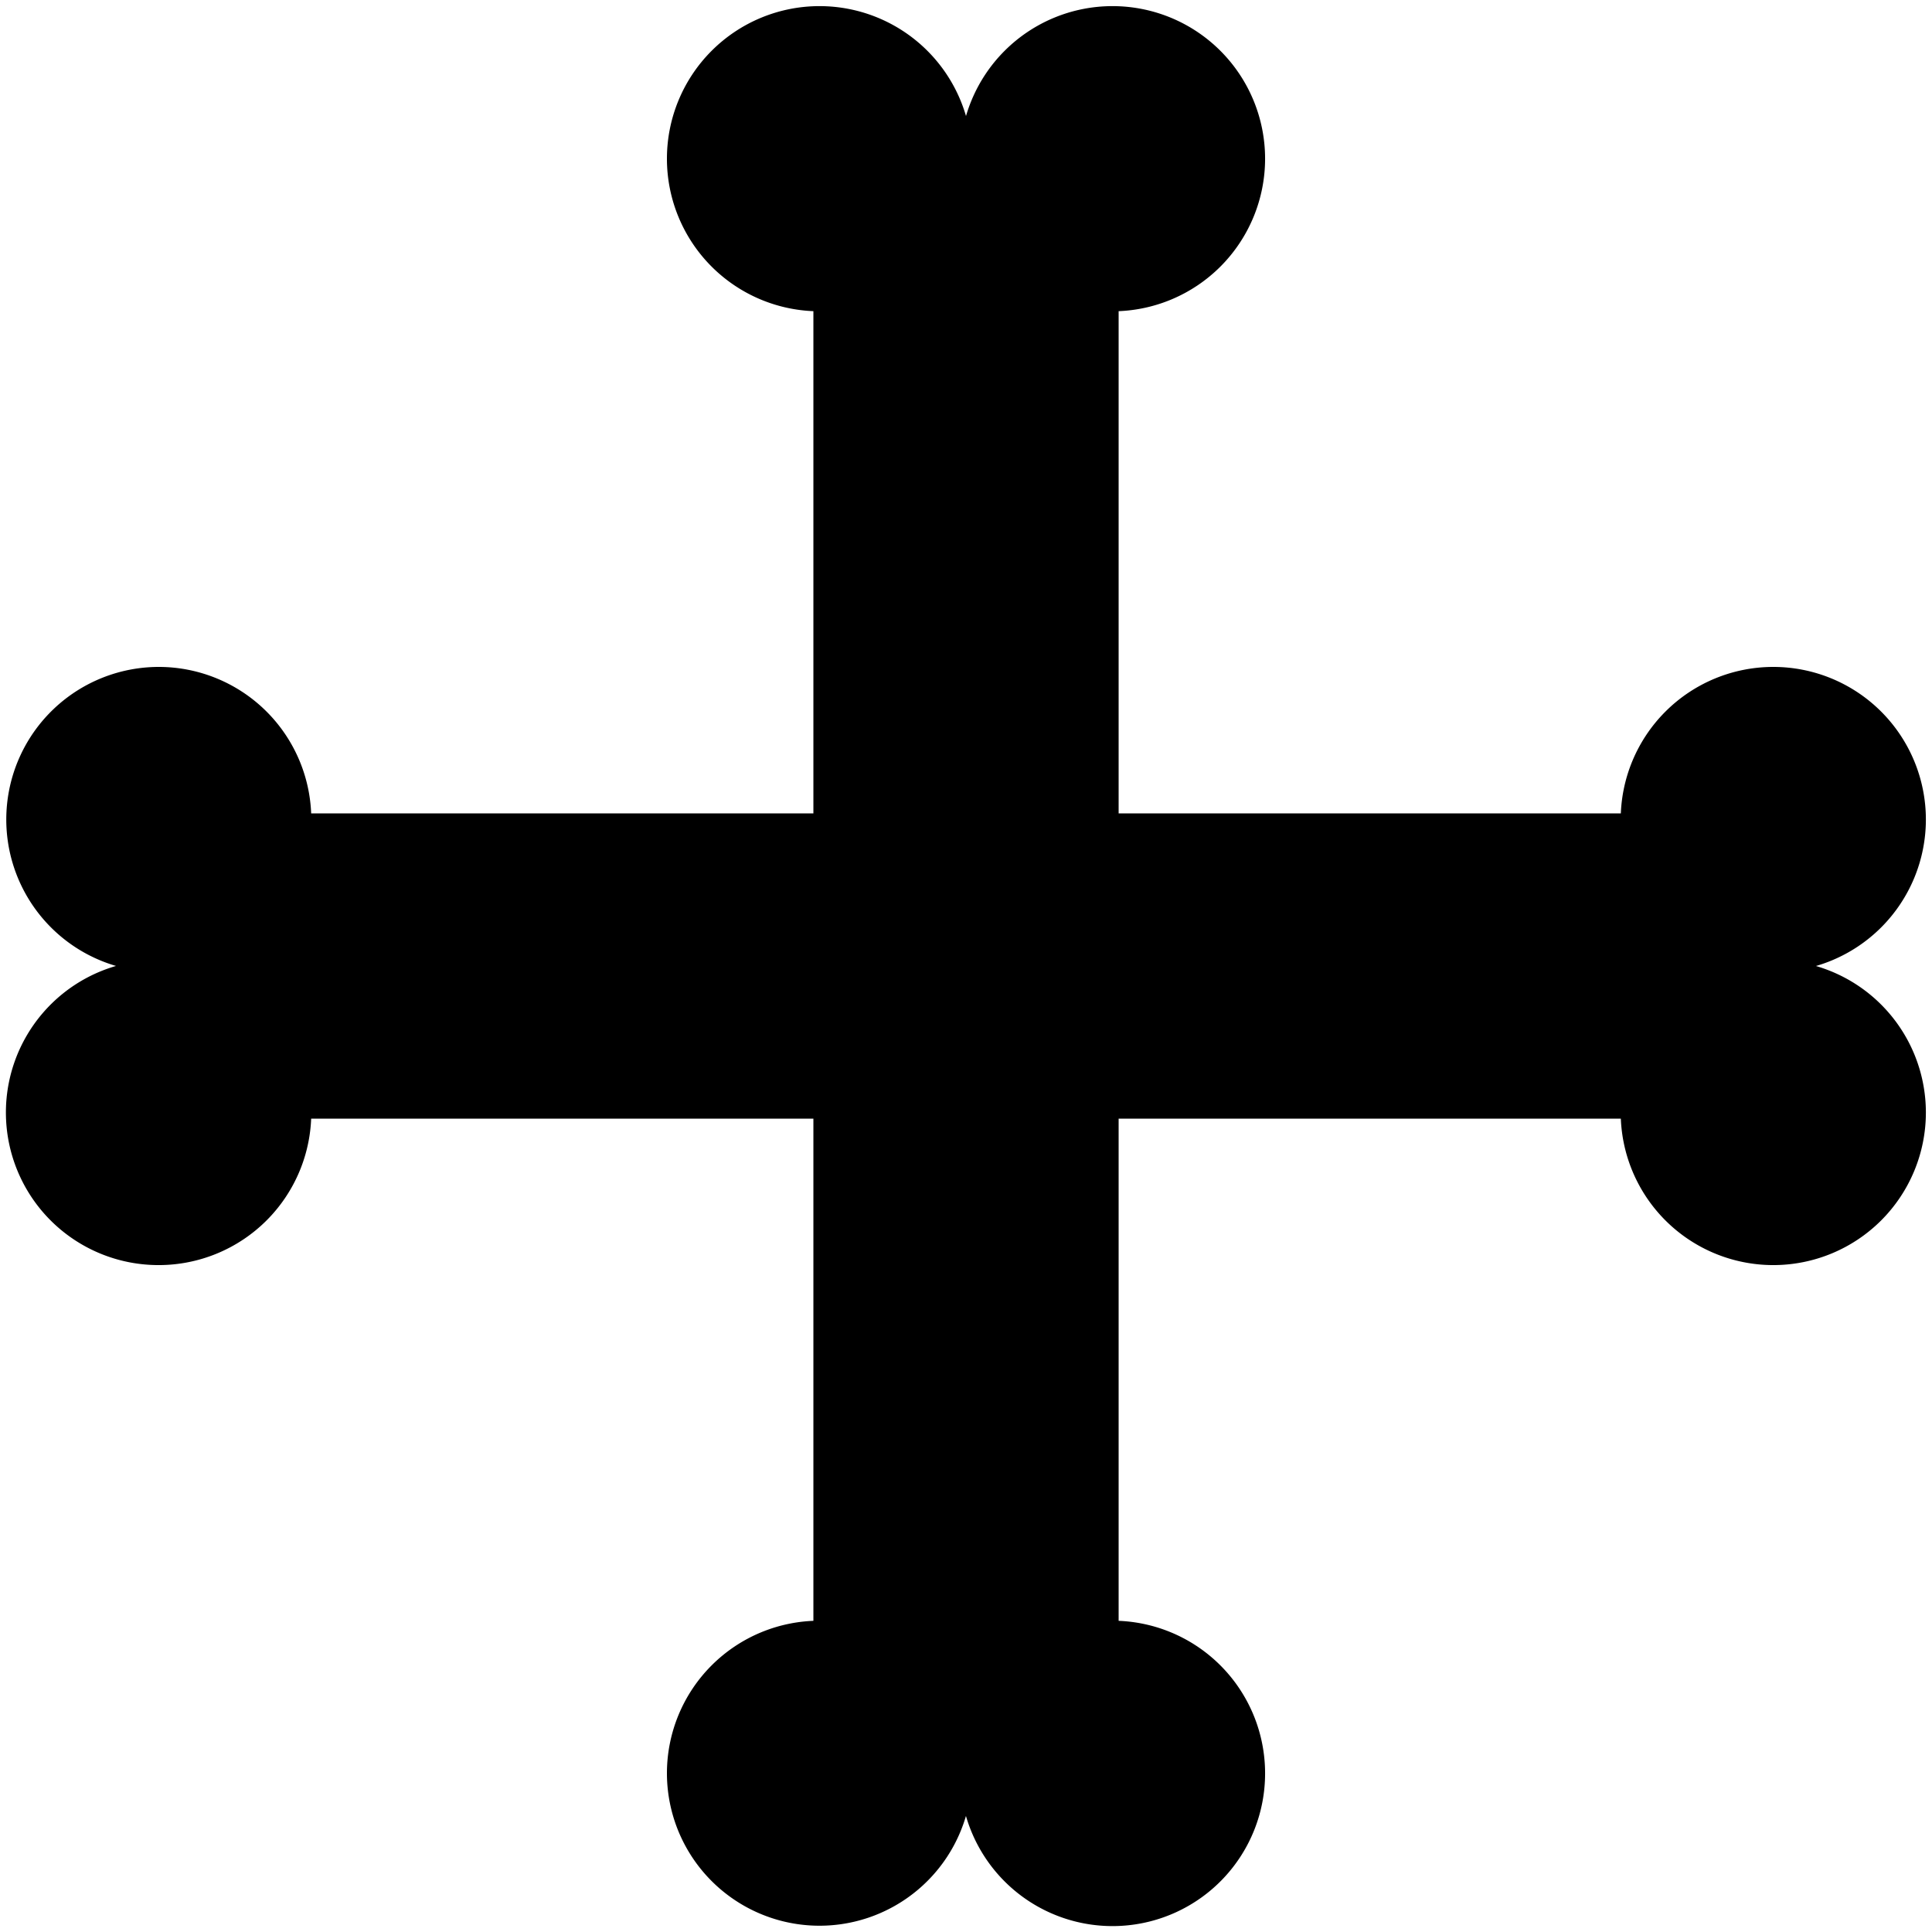
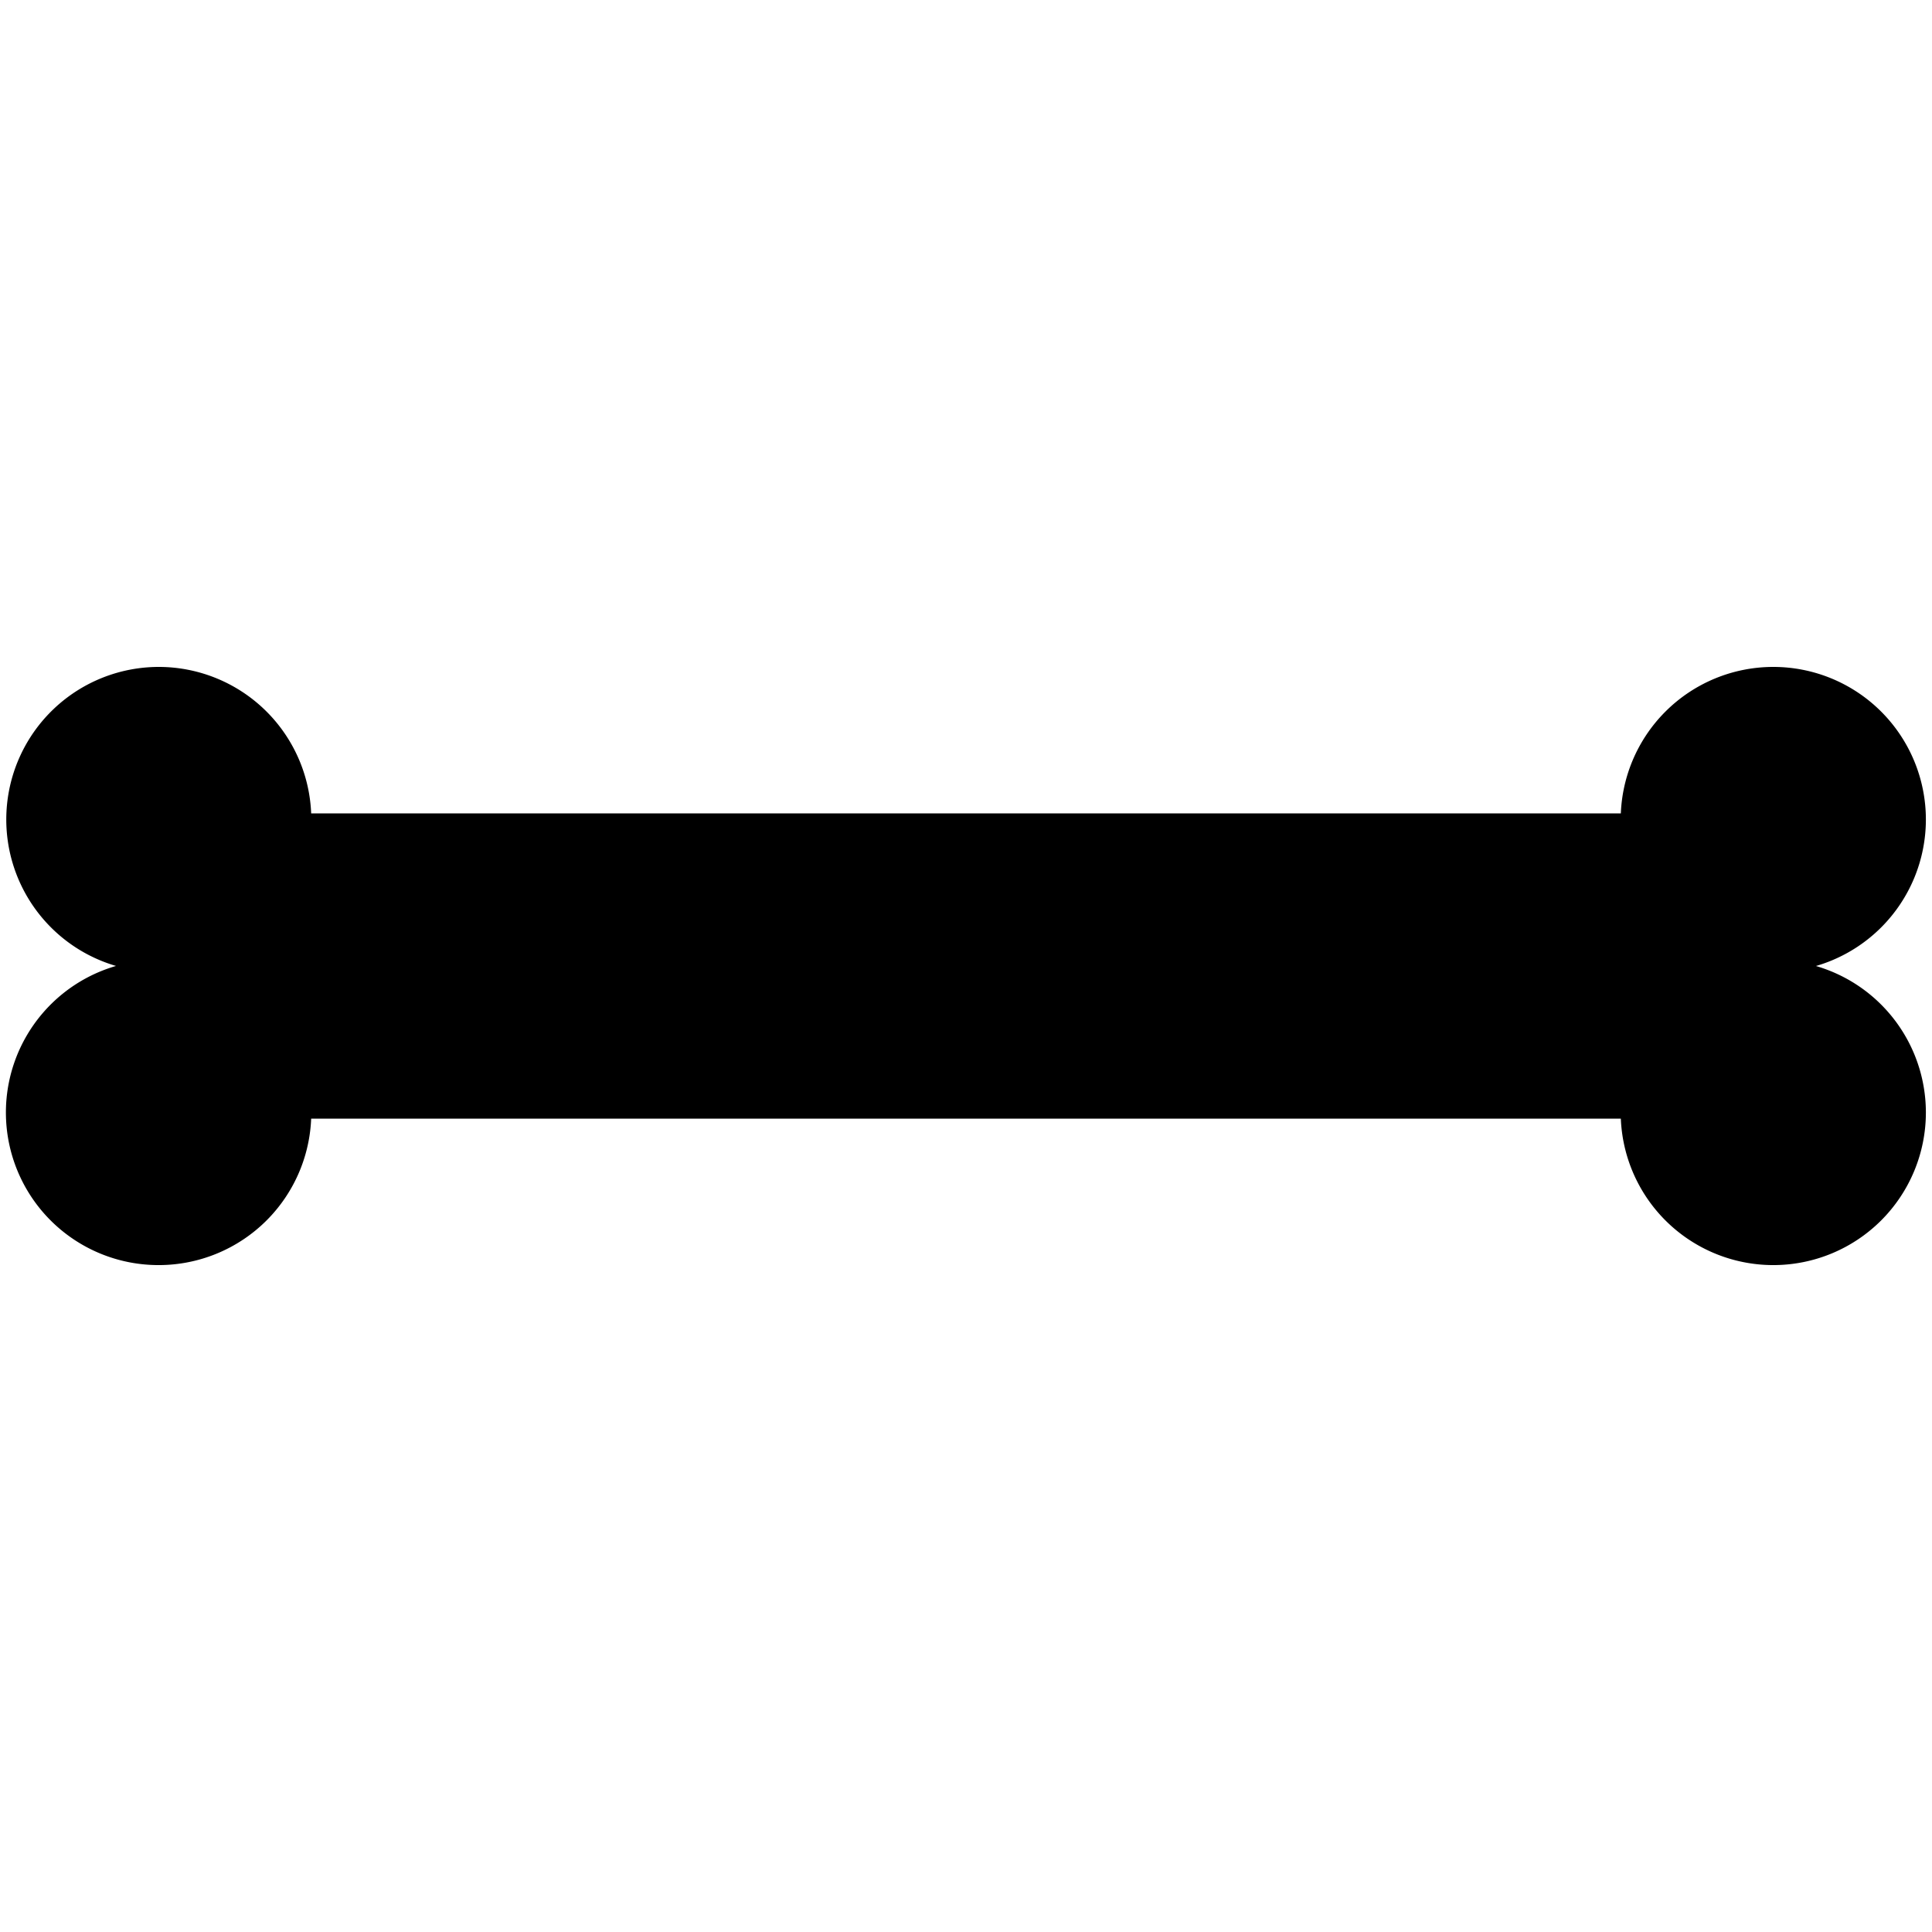
<svg xmlns="http://www.w3.org/2000/svg" xmlns:ns1="http://schemas.microsoft.com/visio/2003/SVGExtensions/" width="6.574in" height="6.574in" viewBox="0 0 473.311 473.311" xml:space="preserve" color-interpolation-filters="sRGB" class="st2">
  <title>Cross Doubly Pommelled</title>
  <ns1:documentProperties ns1:langID="1033" ns1:viewMarkup="false" />
  <style type="text/css">
	
		.st1 {fill:#000000;stroke:#000000;stroke-linecap:butt;stroke-width:3}
		.st2 {fill:none;fill-rule:evenodd;font-size:12px;overflow:visible;stroke-linecap:square;stroke-miterlimit:3}
	
	</style>
  <g ns1:mID="0" ns1:index="1" ns1:groupContext="foregroundPage">
    <title>Page-1</title>
    <ns1:pageProperties ns1:drawingScale="1" ns1:pageScale="1" ns1:drawingUnits="19" ns1:shadowOffsetX="9" ns1:shadowOffsetY="-9" />
    <g id="group2-1" transform="translate(3,-3)" ns1:mID="2" ns1:groupContext="group">
      <title>Sheet.2</title>
      <g id="shape8-2" ns1:mID="8" ns1:groupContext="shape" transform="translate(161.888,0)">
        <title>Sheet.8</title>
-         <path d="M71.99 441.36 A35.88 35.88 -180 0 0 143.54 437.43 A35.88 35.88 -180 0 0 107.66 401.55 L107.66 77.76         A35.88 35.88 -180 0 0 143.54 41.88 A35.88 35.88 -180 0 0 71.78 41.88 A35.88 35.88 -180 0         0 72.31 48.07 L71.22 48.07 A35.88 35.88 -180 0 0 71.76 41.88 A35.88 35.88 -180 0 0 0 41.88 A35.88         35.88 -180 0 0 35.88 77.76 L35.88 401.55 A35.88 35.88 -180 0 0 0 437.43 A35.88 35.88 -180         0 0 71.54 441.36 L71.99 441.36 Z" class="st1" />
      </g>
      <g id="shape1-4" ns1:mID="1" ns1:groupContext="shape" transform="translate(473.311,167.887) rotate(90)">
        <title>Sheet.1</title>
        <path d="M71.99 441.36 A35.88 35.88 -180 0 0 143.54 437.43 A35.88 35.88 -180 0 0 107.66 401.55 L107.66 77.76         A35.88 35.88 -180 0 0 143.54 41.88 A35.88 35.88 -180 0 0 71.78 41.88 A35.88 35.88 -180 0         0 72.31 48.07 L71.22 48.07 A35.88 35.88 -180 0 0 71.76 41.88 A35.88 35.88 -180 0 0 0 41.88 A35.88         35.88 -180 0 0 35.88 77.76 L35.88 401.55 A35.88 35.88 -180 0 0 0 437.43 A35.88 35.88 -180         0 0 71.54 441.36 L71.99 441.36 Z" class="st1" />
      </g>
    </g>
  </g>
</svg>